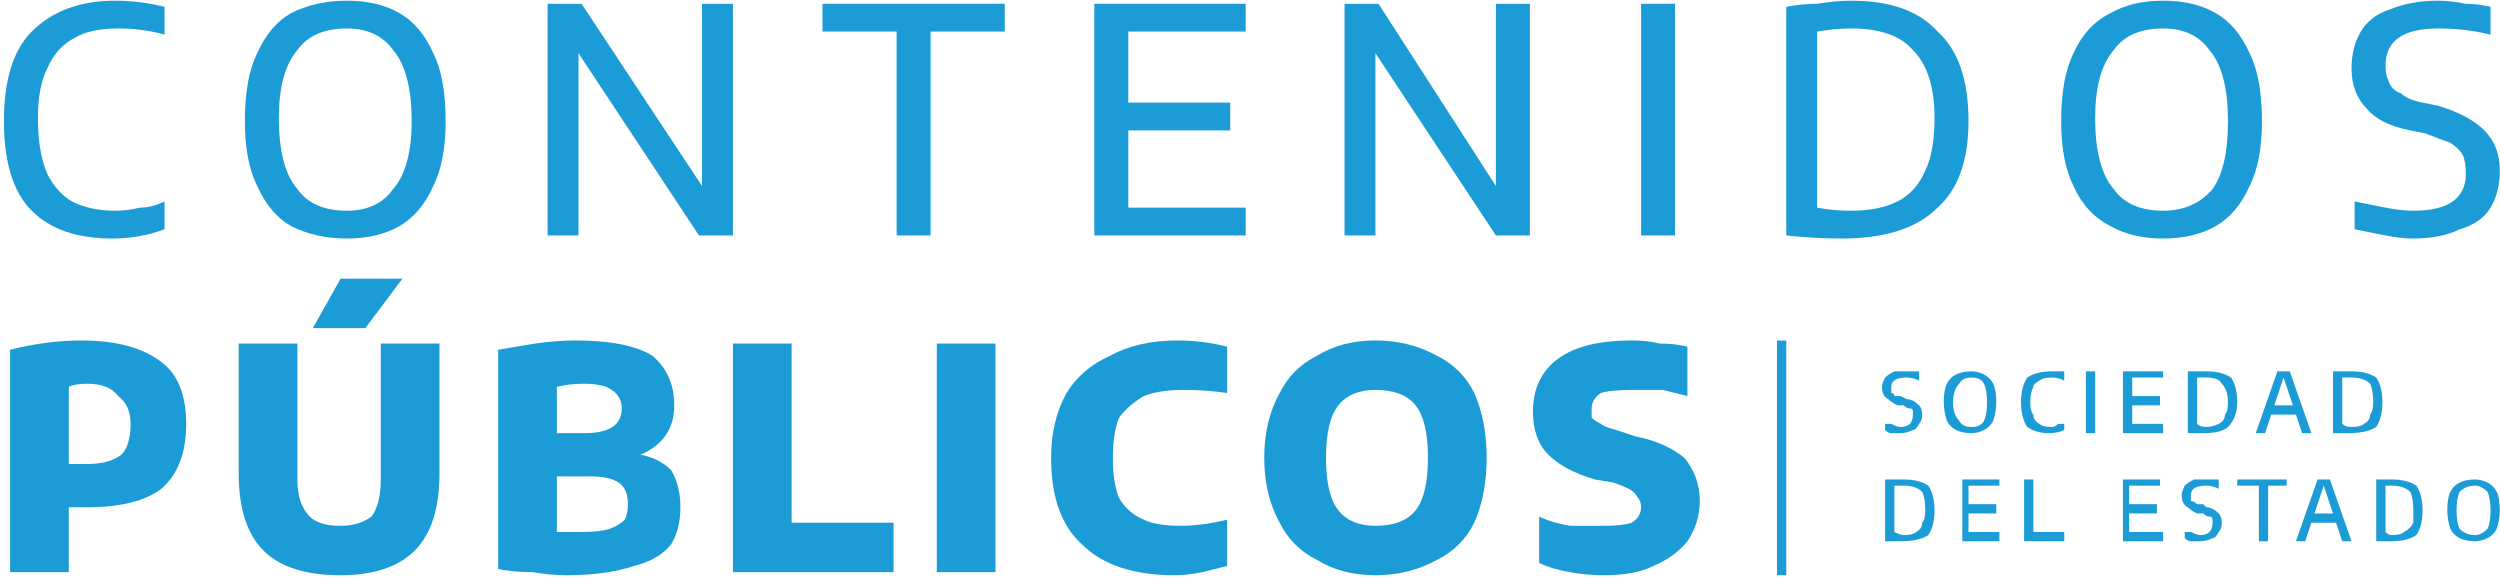
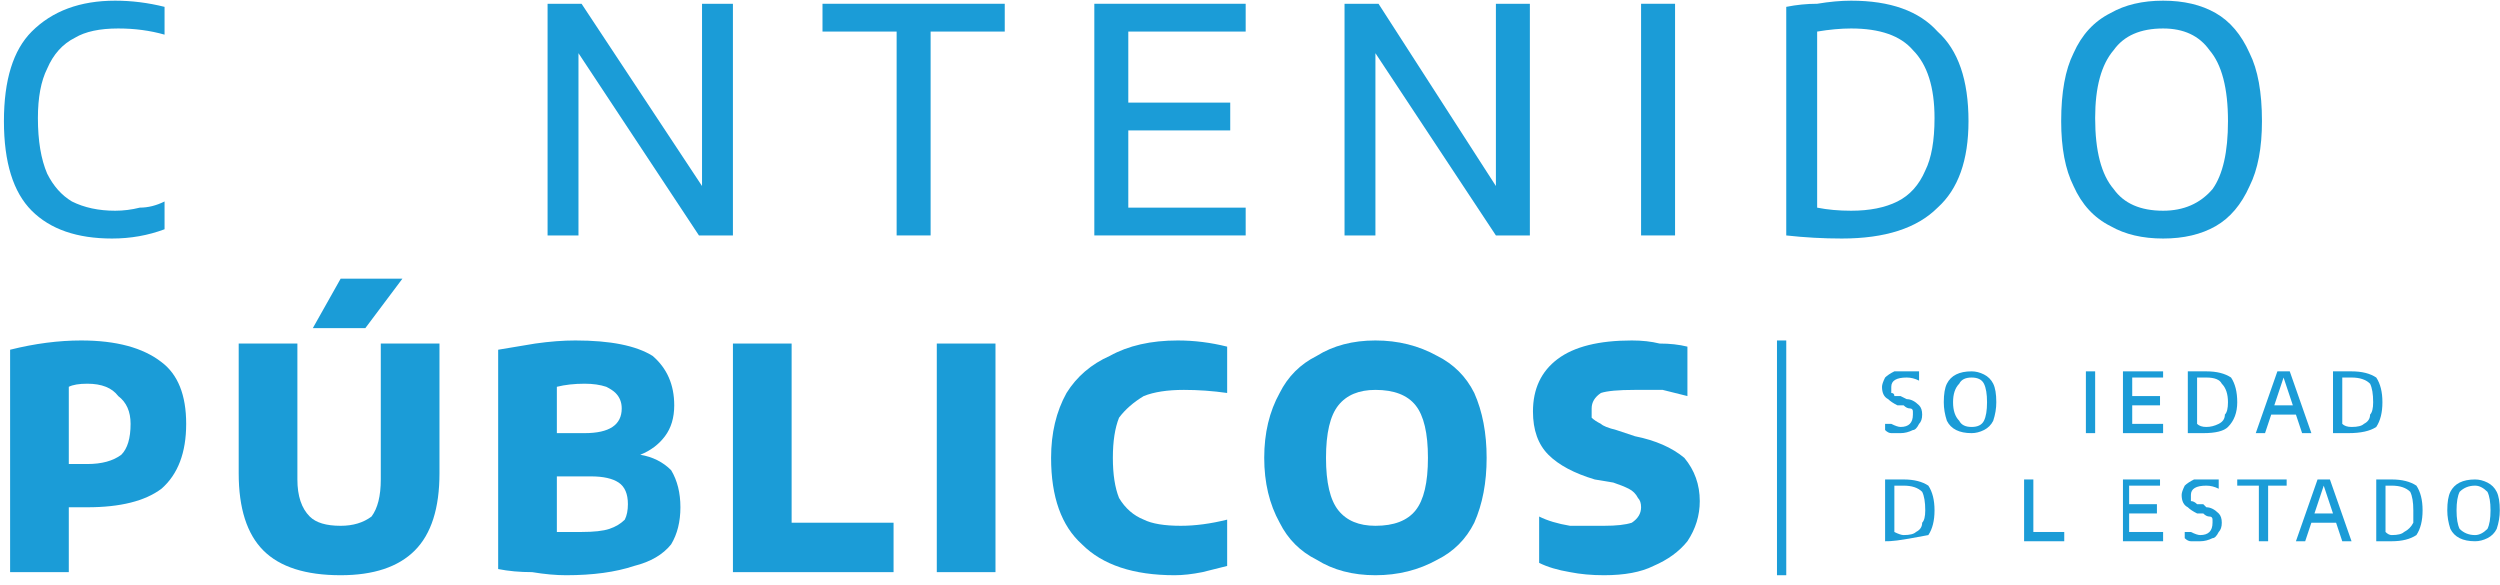
<svg xmlns="http://www.w3.org/2000/svg" width="248" height="58" viewBox="0 0 248 58" fill="none">
  <path fill-rule="evenodd" clip-rule="evenodd" d="M1.003 34.693C3.454 34.08 5.804 33.774 8.051 33.774C11.524 33.774 14.179 34.489 16.018 35.919C17.652 37.145 18.469 39.188 18.469 42.047C18.469 44.907 17.652 47.052 16.018 48.482C14.383 49.708 11.932 50.321 8.664 50.321C8.255 50.321 7.846 50.321 7.438 50.321H6.825V56.756H1.003V34.693ZM12.034 45.112C12.647 44.499 12.954 43.477 12.954 42.047C12.954 40.822 12.545 39.902 11.728 39.289C11.115 38.472 10.094 38.064 8.664 38.064C7.846 38.064 7.234 38.166 6.825 38.37V46.031C7.438 46.031 8.051 46.031 8.664 46.031C10.094 46.031 11.217 45.724 12.034 45.112Z" fill="#1B9CD7" />
  <path d="M26.13 54.611C24.496 52.977 23.679 50.423 23.679 46.95V34.08H29.501V47.563C29.501 49.197 29.909 50.423 30.727 51.24C31.339 51.853 32.361 52.16 33.791 52.16C35.016 52.16 36.038 51.853 36.855 51.24C37.468 50.423 37.774 49.197 37.774 47.563V34.08H43.596V46.95C43.596 50.423 42.779 52.977 41.145 54.611C39.511 56.245 37.059 57.062 33.791 57.062C30.318 57.062 27.764 56.245 26.13 54.611ZM31.033 32.548L33.791 27.645H39.919L36.242 32.548H31.033Z" fill="#1B9CD7" />
  <path fill-rule="evenodd" clip-rule="evenodd" d="M66.578 46.644C67.191 47.665 67.497 48.891 67.497 50.321C67.497 51.751 67.191 52.977 66.578 53.998C65.761 55.019 64.535 55.734 62.901 56.143C61.062 56.756 58.815 57.062 56.159 57.062C55.138 57.062 54.014 56.96 52.789 56.756C51.563 56.756 50.439 56.654 49.418 56.449V34.693C50.644 34.489 51.869 34.285 53.095 34.08C54.525 33.876 55.853 33.774 57.079 33.774C60.551 33.774 63.105 34.285 64.739 35.306C66.169 36.532 66.884 38.166 66.884 40.209C66.884 41.434 66.578 42.456 65.965 43.273C65.352 44.09 64.535 44.703 63.514 45.112C64.739 45.316 65.761 45.827 66.578 46.644ZM55.24 38.37V42.967H57.998C59.224 42.967 60.143 42.762 60.756 42.354C61.368 41.945 61.675 41.332 61.675 40.515C61.675 39.903 61.471 39.392 61.062 38.983C60.858 38.779 60.551 38.575 60.143 38.37C59.53 38.166 58.815 38.064 57.998 38.064C56.977 38.064 56.057 38.166 55.24 38.37ZM60.449 52.466C61.062 52.261 61.573 51.955 61.981 51.547C62.186 51.138 62.288 50.627 62.288 50.014C62.288 48.993 61.981 48.278 61.368 47.869C60.756 47.461 59.836 47.257 58.611 47.257H55.24V52.772C56.057 52.772 56.874 52.772 57.691 52.772C58.917 52.772 59.836 52.67 60.449 52.466Z" fill="#1B9CD7" />
  <path d="M72.707 56.756V34.08H78.529V51.853H88.641V56.756H72.707Z" fill="#1B9CD7" />
  <path d="M92.93 56.756V34.08H98.752V56.756H92.93Z" fill="#1B9CD7" />
  <path d="M107.332 53.998C105.289 52.159 104.268 49.299 104.268 45.418C104.268 42.967 104.778 40.822 105.8 38.983C106.821 37.349 108.251 36.123 110.09 35.306C111.928 34.285 114.175 33.774 116.831 33.774C118.465 33.774 120.1 33.978 121.734 34.387V38.983C120.304 38.779 118.874 38.677 117.444 38.677C115.81 38.677 114.482 38.881 113.46 39.289C112.439 39.902 111.622 40.617 111.009 41.434C110.6 42.456 110.396 43.784 110.396 45.418C110.396 47.052 110.6 48.38 111.009 49.401C111.622 50.423 112.439 51.138 113.46 51.547C114.277 51.955 115.503 52.159 117.137 52.159C118.567 52.159 120.1 51.955 121.734 51.547V56.143C120.917 56.347 120.1 56.551 119.282 56.756C118.261 56.96 117.342 57.062 116.525 57.062C112.439 57.062 109.375 56.041 107.332 53.998Z" fill="#1B9CD7" />
  <path fill-rule="evenodd" clip-rule="evenodd" d="M130.62 55.53C128.986 54.713 127.76 53.487 126.943 51.853C125.922 50.014 125.411 47.869 125.411 45.418C125.411 42.967 125.922 40.822 126.943 38.983C127.76 37.349 128.986 36.123 130.62 35.306C132.255 34.285 134.195 33.774 136.442 33.774C138.69 33.774 140.732 34.285 142.571 35.306C144.205 36.123 145.431 37.349 146.248 38.983C147.065 40.822 147.474 42.967 147.474 45.418C147.474 47.869 147.065 50.014 146.248 51.853C145.431 53.487 144.205 54.713 142.571 55.53C140.732 56.551 138.69 57.062 136.442 57.062C134.195 57.062 132.255 56.551 130.62 55.53ZM140.426 50.627C141.243 49.606 141.652 47.869 141.652 45.418C141.652 42.967 141.243 41.23 140.426 40.209C139.609 39.187 138.281 38.677 136.442 38.677C134.808 38.677 133.582 39.187 132.765 40.209C131.948 41.23 131.54 42.967 131.54 45.418C131.54 47.869 131.948 49.606 132.765 50.627C133.582 51.649 134.808 52.159 136.442 52.159C138.281 52.159 139.609 51.649 140.426 50.627Z" fill="#1B9CD7" />
  <path d="M155.747 56.756C154.522 56.551 153.5 56.245 152.683 55.837V51.24C153.5 51.649 154.522 51.955 155.747 52.159C156.973 52.159 158.097 52.159 159.118 52.159C160.344 52.159 161.263 52.057 161.876 51.853C162.489 51.444 162.795 50.934 162.795 50.321C162.795 49.912 162.693 49.606 162.489 49.401C162.284 48.993 161.978 48.687 161.569 48.482C161.161 48.278 160.65 48.074 160.037 47.869L158.199 47.563C156.156 46.95 154.624 46.133 153.602 45.112C152.581 44.09 152.07 42.66 152.07 40.822C152.07 38.575 152.887 36.838 154.522 35.612C156.156 34.387 158.607 33.774 161.876 33.774C162.897 33.774 163.817 33.876 164.634 34.08C165.655 34.08 166.574 34.182 167.392 34.387V39.289C166.574 39.085 165.757 38.881 164.94 38.677C163.919 38.677 162.999 38.677 162.182 38.677C160.548 38.677 159.425 38.779 158.812 38.983C158.199 39.392 157.892 39.903 157.892 40.515C157.892 40.924 157.892 41.23 157.892 41.434C158.097 41.639 158.403 41.843 158.812 42.047C159.016 42.252 159.527 42.456 160.344 42.66L162.182 43.273C164.225 43.682 165.859 44.397 167.085 45.418C168.107 46.644 168.617 48.074 168.617 49.708C168.617 51.138 168.209 52.466 167.392 53.691C166.574 54.713 165.451 55.53 164.021 56.143C162.795 56.756 161.161 57.062 159.118 57.062C157.892 57.062 156.769 56.96 155.747 56.756Z" fill="#1B9CD7" />
  <path d="M187.615 42.967C187.41 42.967 187.206 42.865 187.002 42.66V42.048C187.206 42.048 187.41 42.048 187.615 42.048C188.023 42.252 188.33 42.354 188.534 42.354C189.351 42.354 189.76 41.946 189.76 41.128C189.76 41.128 189.76 41.026 189.76 40.822C189.76 40.618 189.657 40.516 189.453 40.516C189.249 40.516 189.045 40.413 188.84 40.209H188.227C187.819 40.005 187.512 39.801 187.308 39.596C186.9 39.392 186.695 38.983 186.695 38.37C186.695 38.166 186.797 37.86 187.002 37.451C187.206 37.247 187.512 37.043 187.921 36.838C188.125 36.838 188.534 36.838 189.147 36.838C189.351 36.838 189.555 36.838 189.76 36.838C189.964 36.838 190.168 36.838 190.372 36.838V37.758C189.964 37.553 189.555 37.451 189.147 37.451C188.125 37.451 187.615 37.758 187.615 38.37C187.615 38.575 187.615 38.779 187.615 38.983C187.819 38.983 187.921 39.086 187.921 39.29C188.125 39.29 188.33 39.29 188.534 39.29L189.147 39.596C189.555 39.596 189.964 39.8 190.372 40.209C190.577 40.413 190.679 40.72 190.679 41.128C190.679 41.537 190.577 41.843 190.372 42.048C190.168 42.456 189.964 42.66 189.76 42.66C189.351 42.865 188.942 42.967 188.534 42.967C188.125 42.967 187.819 42.967 187.615 42.967Z" fill="#1B9CD7" />
  <path fill-rule="evenodd" clip-rule="evenodd" d="M194.05 42.66C193.641 42.456 193.335 42.15 193.131 41.741C192.926 41.128 192.824 40.516 192.824 39.903C192.824 39.086 192.926 38.473 193.131 38.064C193.335 37.656 193.641 37.349 194.05 37.145C194.458 36.94 194.969 36.838 195.582 36.838C195.991 36.838 196.399 36.94 196.808 37.145C197.216 37.349 197.523 37.656 197.727 38.064C197.931 38.473 198.033 39.086 198.033 39.903C198.033 40.516 197.931 41.128 197.727 41.741C197.523 42.15 197.216 42.456 196.808 42.66C196.399 42.865 195.991 42.967 195.582 42.967C194.969 42.967 194.458 42.865 194.05 42.66ZM196.808 41.741C197.012 41.333 197.114 40.72 197.114 39.903C197.114 39.086 197.012 38.473 196.808 38.064C196.603 37.656 196.195 37.451 195.582 37.451C194.969 37.451 194.561 37.656 194.356 38.064C193.948 38.473 193.743 39.086 193.743 39.903C193.743 40.72 193.948 41.333 194.356 41.741C194.561 42.15 194.969 42.354 195.582 42.354C196.195 42.354 196.603 42.15 196.808 41.741Z" fill="#1B9CD7" />
-   <path d="M201.097 42.354C200.689 41.741 200.484 40.924 200.484 39.903C200.484 38.881 200.689 38.064 201.097 37.451C201.71 37.043 202.527 36.838 203.549 36.838C203.957 36.838 204.366 36.838 204.774 36.838V37.758C204.366 37.553 203.957 37.451 203.549 37.451C202.936 37.451 202.527 37.553 202.323 37.758C201.914 37.962 201.71 38.166 201.71 38.37C201.506 38.779 201.404 39.29 201.404 39.903C201.404 40.516 201.506 40.924 201.71 41.128C201.71 41.537 201.914 41.843 202.323 42.048C202.527 42.252 202.936 42.354 203.549 42.354C203.753 42.354 203.957 42.252 204.161 42.048C204.366 42.048 204.57 42.048 204.774 42.048V42.66C204.366 42.865 203.855 42.967 203.242 42.967C202.425 42.967 201.71 42.763 201.097 42.354Z" fill="#1B9CD7" />
  <path d="M206.92 42.967V36.838H207.839V42.967H206.92Z" fill="#1B9CD7" />
  <path d="M211.516 42.048H214.58V42.967H210.597V36.838H214.58V37.451H211.516V39.29H214.274V40.209H211.516V42.048Z" fill="#1B9CD7" />
  <path fill-rule="evenodd" clip-rule="evenodd" d="M217.031 42.967V36.838C217.44 36.838 217.746 36.838 217.951 36.838C218.359 36.838 218.665 36.838 218.87 36.838C219.891 36.838 220.708 37.043 221.321 37.451C221.73 38.064 221.934 38.881 221.934 39.903C221.934 40.924 221.628 41.741 221.015 42.354C220.606 42.763 219.789 42.967 218.563 42.967C218.155 42.967 217.644 42.967 217.031 42.967ZM220.095 42.048C220.504 41.843 220.708 41.537 220.708 41.128C220.913 40.924 221.015 40.516 221.015 39.903C221.015 39.086 220.81 38.473 220.402 38.064C220.198 37.656 219.687 37.451 218.87 37.451C218.665 37.451 218.359 37.451 217.951 37.451V42.048C218.155 42.252 218.461 42.354 218.87 42.354C219.278 42.354 219.687 42.252 220.095 42.048Z" fill="#1B9CD7" />
  <path fill-rule="evenodd" clip-rule="evenodd" d="M228.369 42.967L227.756 41.128H225.305L224.692 42.967H223.772L225.917 36.838H227.143L229.288 42.967H228.369ZM225.611 40.209H227.45L226.53 37.451L225.611 40.209Z" fill="#1B9CD7" />
  <path fill-rule="evenodd" clip-rule="evenodd" d="M231.434 42.967V36.838C231.842 36.838 232.149 36.838 232.353 36.838C232.761 36.838 233.068 36.838 233.272 36.838C234.294 36.838 235.111 37.043 235.724 37.451C236.132 38.064 236.336 38.881 236.336 39.903C236.336 40.924 236.132 41.741 235.724 42.354C235.111 42.763 234.191 42.967 232.966 42.967C232.557 42.967 232.046 42.967 231.434 42.967ZM234.498 42.048C234.906 41.843 235.111 41.537 235.111 41.128C235.315 40.924 235.417 40.516 235.417 39.903C235.417 39.086 235.315 38.473 235.111 38.064C234.702 37.656 234.089 37.451 233.272 37.451C233.068 37.451 232.761 37.451 232.353 37.451V42.048C232.557 42.252 232.864 42.354 233.272 42.354C233.885 42.354 234.294 42.252 234.498 42.048Z" fill="#1B9CD7" />
-   <path fill-rule="evenodd" clip-rule="evenodd" d="M187.002 53.692V47.563C187.411 47.563 187.717 47.563 187.921 47.563C188.33 47.563 188.636 47.563 188.84 47.563C189.862 47.563 190.679 47.768 191.292 48.176C191.7 48.789 191.905 49.606 191.905 50.628C191.905 51.649 191.7 52.466 191.292 53.079C190.679 53.488 189.76 53.692 188.534 53.692C188.126 53.692 187.615 53.692 187.002 53.692ZM190.066 52.773C190.475 52.568 190.679 52.262 190.679 51.853C190.883 51.649 190.985 51.241 190.985 50.628C190.985 49.811 190.883 49.198 190.679 48.789C190.27 48.381 189.658 48.176 188.84 48.176C188.636 48.176 188.33 48.176 187.921 48.176V52.773C188.33 52.977 188.636 53.079 188.84 53.079C189.453 53.079 189.862 52.977 190.066 52.773Z" fill="#1B9CD7" />
-   <path d="M195.275 52.773H198.339V53.692H194.662V47.563H198.339V48.176H195.275V50.015H198.033V50.934H195.275V52.773Z" fill="#1B9CD7" />
+   <path fill-rule="evenodd" clip-rule="evenodd" d="M187.002 53.692V47.563C187.411 47.563 187.717 47.563 187.921 47.563C188.33 47.563 188.636 47.563 188.84 47.563C189.862 47.563 190.679 47.768 191.292 48.176C191.7 48.789 191.905 49.606 191.905 50.628C191.905 51.649 191.7 52.466 191.292 53.079C188.126 53.692 187.615 53.692 187.002 53.692ZM190.066 52.773C190.475 52.568 190.679 52.262 190.679 51.853C190.883 51.649 190.985 51.241 190.985 50.628C190.985 49.811 190.883 49.198 190.679 48.789C190.27 48.381 189.658 48.176 188.84 48.176C188.636 48.176 188.33 48.176 187.921 48.176V52.773C188.33 52.977 188.636 53.079 188.84 53.079C189.453 53.079 189.862 52.977 190.066 52.773Z" fill="#1B9CD7" />
  <path d="M200.79 53.692V47.563H201.709V52.773H204.774V53.692H200.79Z" fill="#1B9CD7" />
  <path d="M211.21 52.773H214.58V53.692H210.597V47.563H214.274V48.176H211.21V50.015H213.967V50.934H211.21V52.773Z" fill="#1B9CD7" />
  <path d="M217.338 53.692C217.134 53.692 216.93 53.59 216.725 53.386V52.773C216.93 52.773 217.134 52.773 217.338 52.773C217.747 52.977 218.053 53.079 218.257 53.079C219.075 53.079 219.483 52.671 219.483 51.853C219.483 51.853 219.483 51.751 219.483 51.547C219.483 51.343 219.381 51.241 219.177 51.241C218.972 51.241 218.768 51.138 218.564 50.934H217.951C217.543 50.73 217.236 50.526 217.032 50.321C216.623 50.117 216.419 49.708 216.419 49.096C216.419 48.891 216.521 48.585 216.725 48.176C216.93 47.972 217.236 47.768 217.645 47.563C217.849 47.563 218.257 47.563 218.87 47.563C219.075 47.563 219.279 47.563 219.483 47.563C219.687 47.563 219.892 47.563 220.096 47.563V48.483C219.687 48.278 219.279 48.176 218.87 48.176C217.849 48.176 217.338 48.483 217.338 49.096C217.338 49.3 217.338 49.504 217.338 49.709C217.542 49.709 217.747 49.811 217.951 50.015C217.951 50.015 218.155 50.015 218.564 50.015L218.87 50.321C219.279 50.321 219.687 50.526 220.096 50.934C220.3 51.138 220.402 51.445 220.402 51.853C220.402 52.262 220.3 52.568 220.096 52.773C219.892 53.181 219.687 53.386 219.483 53.386C219.075 53.59 218.666 53.692 218.257 53.692C217.849 53.692 217.542 53.692 217.338 53.692Z" fill="#1B9CD7" />
  <path d="M224.079 53.692V48.176H221.934V47.563H226.836V48.176H224.998V53.692H224.079Z" fill="#1B9CD7" />
  <path fill-rule="evenodd" clip-rule="evenodd" d="M232.352 53.692L231.739 51.853H229.288L228.675 53.692H227.756L229.901 47.563H231.127L233.272 53.692H232.352ZM229.594 50.934H231.433L230.514 48.176L229.594 50.934Z" fill="#1B9CD7" />
  <path fill-rule="evenodd" clip-rule="evenodd" d="M235.724 53.692V47.563C235.928 47.563 236.132 47.563 236.337 47.563C236.745 47.563 237.051 47.563 237.256 47.563C238.277 47.563 239.094 47.768 239.707 48.176C240.116 48.789 240.32 49.606 240.32 50.628C240.32 51.649 240.116 52.466 239.707 53.079C239.094 53.488 238.277 53.692 237.256 53.692C236.643 53.692 236.132 53.692 235.724 53.692ZM238.481 52.773C238.89 52.568 239.196 52.262 239.401 51.853C239.401 51.649 239.401 51.241 239.401 50.628C239.401 49.811 239.299 49.198 239.094 48.789C238.686 48.381 238.073 48.176 237.256 48.176C237.051 48.176 236.847 48.176 236.643 48.176V52.773C236.847 52.977 237.051 53.079 237.256 53.079C237.869 53.079 238.277 52.977 238.481 52.773Z" fill="#1B9CD7" />
  <path fill-rule="evenodd" clip-rule="evenodd" d="M243.996 53.386C243.588 53.181 243.281 52.875 243.077 52.466C242.873 51.853 242.771 51.241 242.771 50.628C242.771 49.811 242.873 49.198 243.077 48.789C243.281 48.381 243.588 48.074 243.996 47.87C244.405 47.666 244.916 47.563 245.528 47.563C245.937 47.563 246.345 47.666 246.754 47.87C247.163 48.074 247.469 48.381 247.673 48.789C247.878 49.198 247.98 49.811 247.98 50.628C247.98 51.241 247.878 51.853 247.673 52.466C247.469 52.875 247.163 53.181 246.754 53.386C246.345 53.59 245.937 53.692 245.528 53.692C244.916 53.692 244.405 53.59 243.996 53.386ZM246.754 52.466C246.958 52.058 247.06 51.445 247.06 50.628C247.06 49.811 246.958 49.198 246.754 48.789C246.345 48.381 245.937 48.176 245.528 48.176C244.916 48.176 244.405 48.381 243.996 48.789C243.792 49.198 243.69 49.811 243.69 50.628C243.69 51.445 243.792 52.058 243.996 52.466C244.405 52.875 244.916 53.079 245.528 53.079C245.937 53.079 246.345 52.875 246.754 52.466Z" fill="#1B9CD7" />
  <path d="M3.147 20.904C1.309 19.065 0.39 16.103 0.39 12.018C0.39 7.932 1.309 4.97 3.147 3.131C5.19 1.088 7.948 0.067 11.421 0.067C13.055 0.067 14.69 0.271 16.324 0.68V3.437C14.894 3.029 13.362 2.825 11.727 2.825C9.889 2.825 8.459 3.131 7.437 3.744C6.212 4.357 5.292 5.378 4.68 6.808C4.067 8.034 3.76 9.668 3.76 11.711C3.76 13.958 4.067 15.797 4.68 17.227C5.292 18.452 6.11 19.372 7.131 19.985C8.357 20.597 9.787 20.904 11.421 20.904C12.238 20.904 13.055 20.802 13.872 20.597C14.69 20.597 15.507 20.393 16.324 19.985V22.742C14.69 23.355 12.953 23.662 11.114 23.662C7.642 23.662 4.986 22.742 3.147 20.904Z" fill="#1B9CD7" />
-   <path fill-rule="evenodd" clip-rule="evenodd" d="M28.887 22.436C27.457 21.619 26.334 20.291 25.517 18.453C24.7 16.819 24.291 14.674 24.291 12.018C24.291 9.158 24.7 6.911 25.517 5.277C26.334 3.438 27.457 2.11 28.887 1.293C30.522 0.476 32.36 0.067 34.403 0.067C36.446 0.067 38.182 0.476 39.612 1.293C41.042 2.11 42.166 3.438 42.983 5.277C43.8 6.911 44.209 9.158 44.209 12.018C44.209 14.674 43.8 16.819 42.983 18.453C42.166 20.291 41.042 21.619 39.612 22.436C38.182 23.253 36.446 23.662 34.403 23.662C32.36 23.662 30.522 23.253 28.887 22.436ZM38.999 18.759C40.225 17.329 40.838 15.082 40.838 12.018C40.838 8.749 40.225 6.4 38.999 4.97C37.978 3.54 36.446 2.825 34.403 2.825C32.156 2.825 30.522 3.54 29.5 4.97C28.274 6.4 27.662 8.647 27.662 11.711C27.662 14.98 28.274 17.329 29.5 18.759C30.522 20.189 32.156 20.904 34.403 20.904C36.446 20.904 37.978 20.189 38.999 18.759Z" fill="#1B9CD7" />
  <path d="M69.641 0.374H72.706V23.355H69.335L57.385 5.276V23.355H54.32V0.374H57.691L69.641 18.453V0.374Z" fill="#1B9CD7" />
  <path d="M88.946 23.355V3.131H81.592V0.374H99.671V3.131H92.317V23.355H88.946Z" fill="#1B9CD7" />
  <path d="M111.927 20.598H123.571V23.355H108.557V0.374H123.571V3.131H111.927V10.179H122.039V12.937H111.927V20.598Z" fill="#1B9CD7" />
  <path d="M148.393 0.374H151.763V23.355H148.393L136.442 5.276V23.355H133.378V0.374H136.749L148.393 18.453V0.374Z" fill="#1B9CD7" />
  <path d="M162.795 23.355V0.374H166.166V23.355H162.795Z" fill="#1B9CD7" />
  <path fill-rule="evenodd" clip-rule="evenodd" d="M177.196 23.356V0.68C178.218 0.476 179.239 0.374 180.261 0.374C181.486 0.169 182.61 0.067 183.631 0.067C187.513 0.067 190.373 1.089 192.211 3.132C194.254 4.97 195.275 7.932 195.275 12.018C195.275 15.899 194.254 18.759 192.211 20.598C190.168 22.641 187.002 23.662 182.712 23.662C180.873 23.662 179.035 23.56 177.196 23.356ZM188.228 19.985C189.453 19.372 190.373 18.351 190.985 16.921C191.598 15.695 191.905 13.959 191.905 11.711C191.905 8.647 191.19 6.4 189.76 4.97C188.534 3.54 186.491 2.825 183.631 2.825C182.61 2.825 181.486 2.927 180.261 3.132V20.598C181.282 20.802 182.406 20.904 183.631 20.904C185.47 20.904 187.002 20.598 188.228 19.985Z" fill="#1B9CD7" />
  <path fill-rule="evenodd" clip-rule="evenodd" d="M209.372 22.436C207.737 21.619 206.512 20.291 205.694 18.453C204.877 16.819 204.469 14.674 204.469 12.018C204.469 9.158 204.877 6.911 205.694 5.277C206.512 3.438 207.737 2.11 209.372 1.293C210.802 0.476 212.538 0.067 214.581 0.067C216.624 0.067 218.36 0.476 219.79 1.293C221.22 2.11 222.344 3.438 223.161 5.277C223.978 6.911 224.386 9.158 224.386 12.018C224.386 14.674 223.978 16.819 223.161 18.453C222.344 20.291 221.22 21.619 219.79 22.436C218.36 23.253 216.624 23.662 214.581 23.662C212.538 23.662 210.802 23.253 209.372 22.436ZM219.484 18.759C220.505 17.329 221.016 15.082 221.016 12.018C221.016 8.749 220.403 6.4 219.177 4.97C218.156 3.54 216.624 2.825 214.581 2.825C212.334 2.825 210.699 3.54 209.678 4.97C208.452 6.4 207.839 8.647 207.839 11.711C207.839 14.98 208.452 17.329 209.678 18.759C210.699 20.189 212.334 20.904 214.581 20.904C216.624 20.904 218.258 20.189 219.484 18.759Z" fill="#1B9CD7" />
-   <path d="M236.643 23.356C235.622 23.151 234.6 22.947 233.579 22.743V19.985C234.6 20.189 235.622 20.394 236.643 20.598C237.665 20.802 238.584 20.904 239.401 20.904C242.874 20.904 244.61 19.678 244.61 17.227C244.61 16.41 244.508 15.797 244.304 15.389C244.099 14.98 243.691 14.571 243.078 14.163C242.465 13.959 241.648 13.652 240.627 13.244L239.095 12.937C237.052 12.529 235.622 11.814 234.805 10.792C233.783 9.771 233.272 8.443 233.272 6.809C233.272 5.379 233.579 4.153 234.192 3.132C234.805 2.11 235.724 1.395 236.95 0.987C238.38 0.374 240.014 0.067 241.852 0.067C242.669 0.067 243.589 0.169 244.61 0.374C245.427 0.374 246.244 0.476 247.062 0.68V3.438C245.427 3.029 243.691 2.825 241.852 2.825C238.379 2.825 236.643 4.051 236.643 6.502C236.643 7.115 236.745 7.626 236.95 8.034C237.154 8.647 237.562 9.056 238.175 9.26C238.584 9.669 239.299 9.975 240.32 10.179L241.852 10.486C243.895 11.099 245.427 11.916 246.449 12.937C247.47 13.959 247.981 15.287 247.981 16.921C247.981 18.351 247.674 19.576 247.062 20.598C246.449 21.619 245.427 22.334 243.997 22.743C242.772 23.356 241.239 23.662 239.401 23.662C238.584 23.662 237.665 23.56 236.643 23.356Z" fill="#1B9CD7" />
  <path d="M177.197 57.062H176.277V33.774H177.197V57.062Z" fill="#1B9CD7" />
</svg>